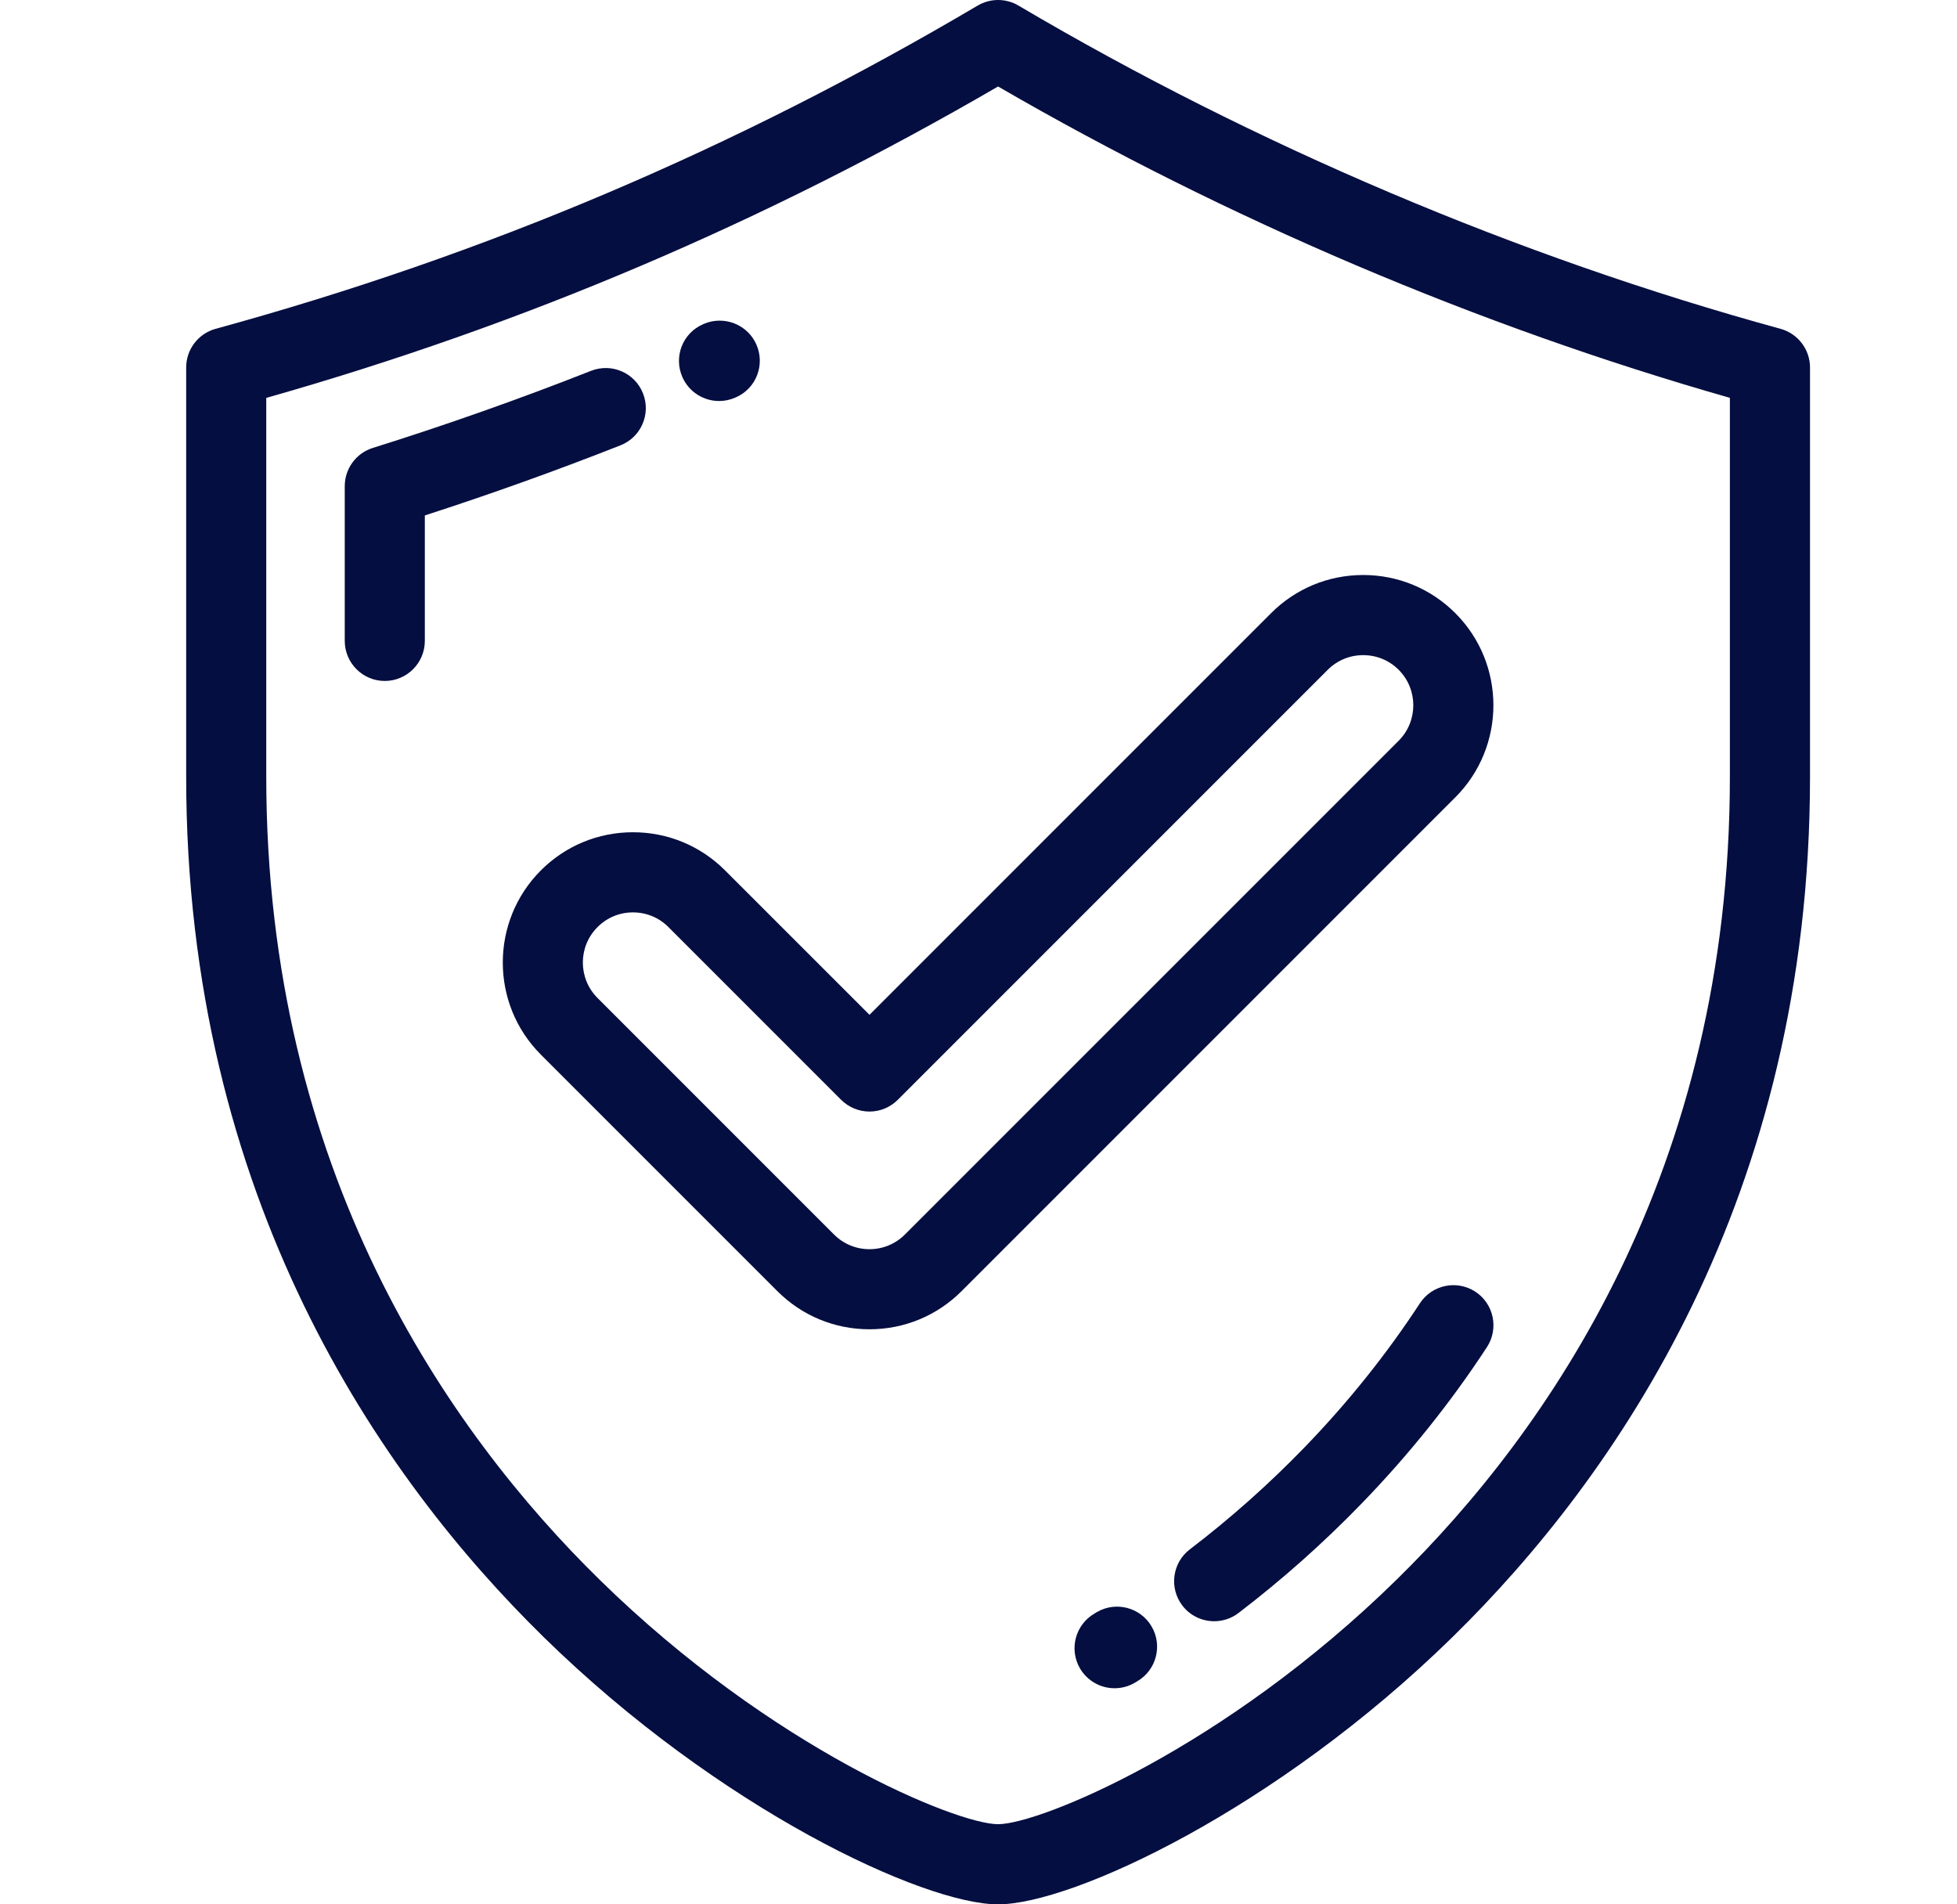
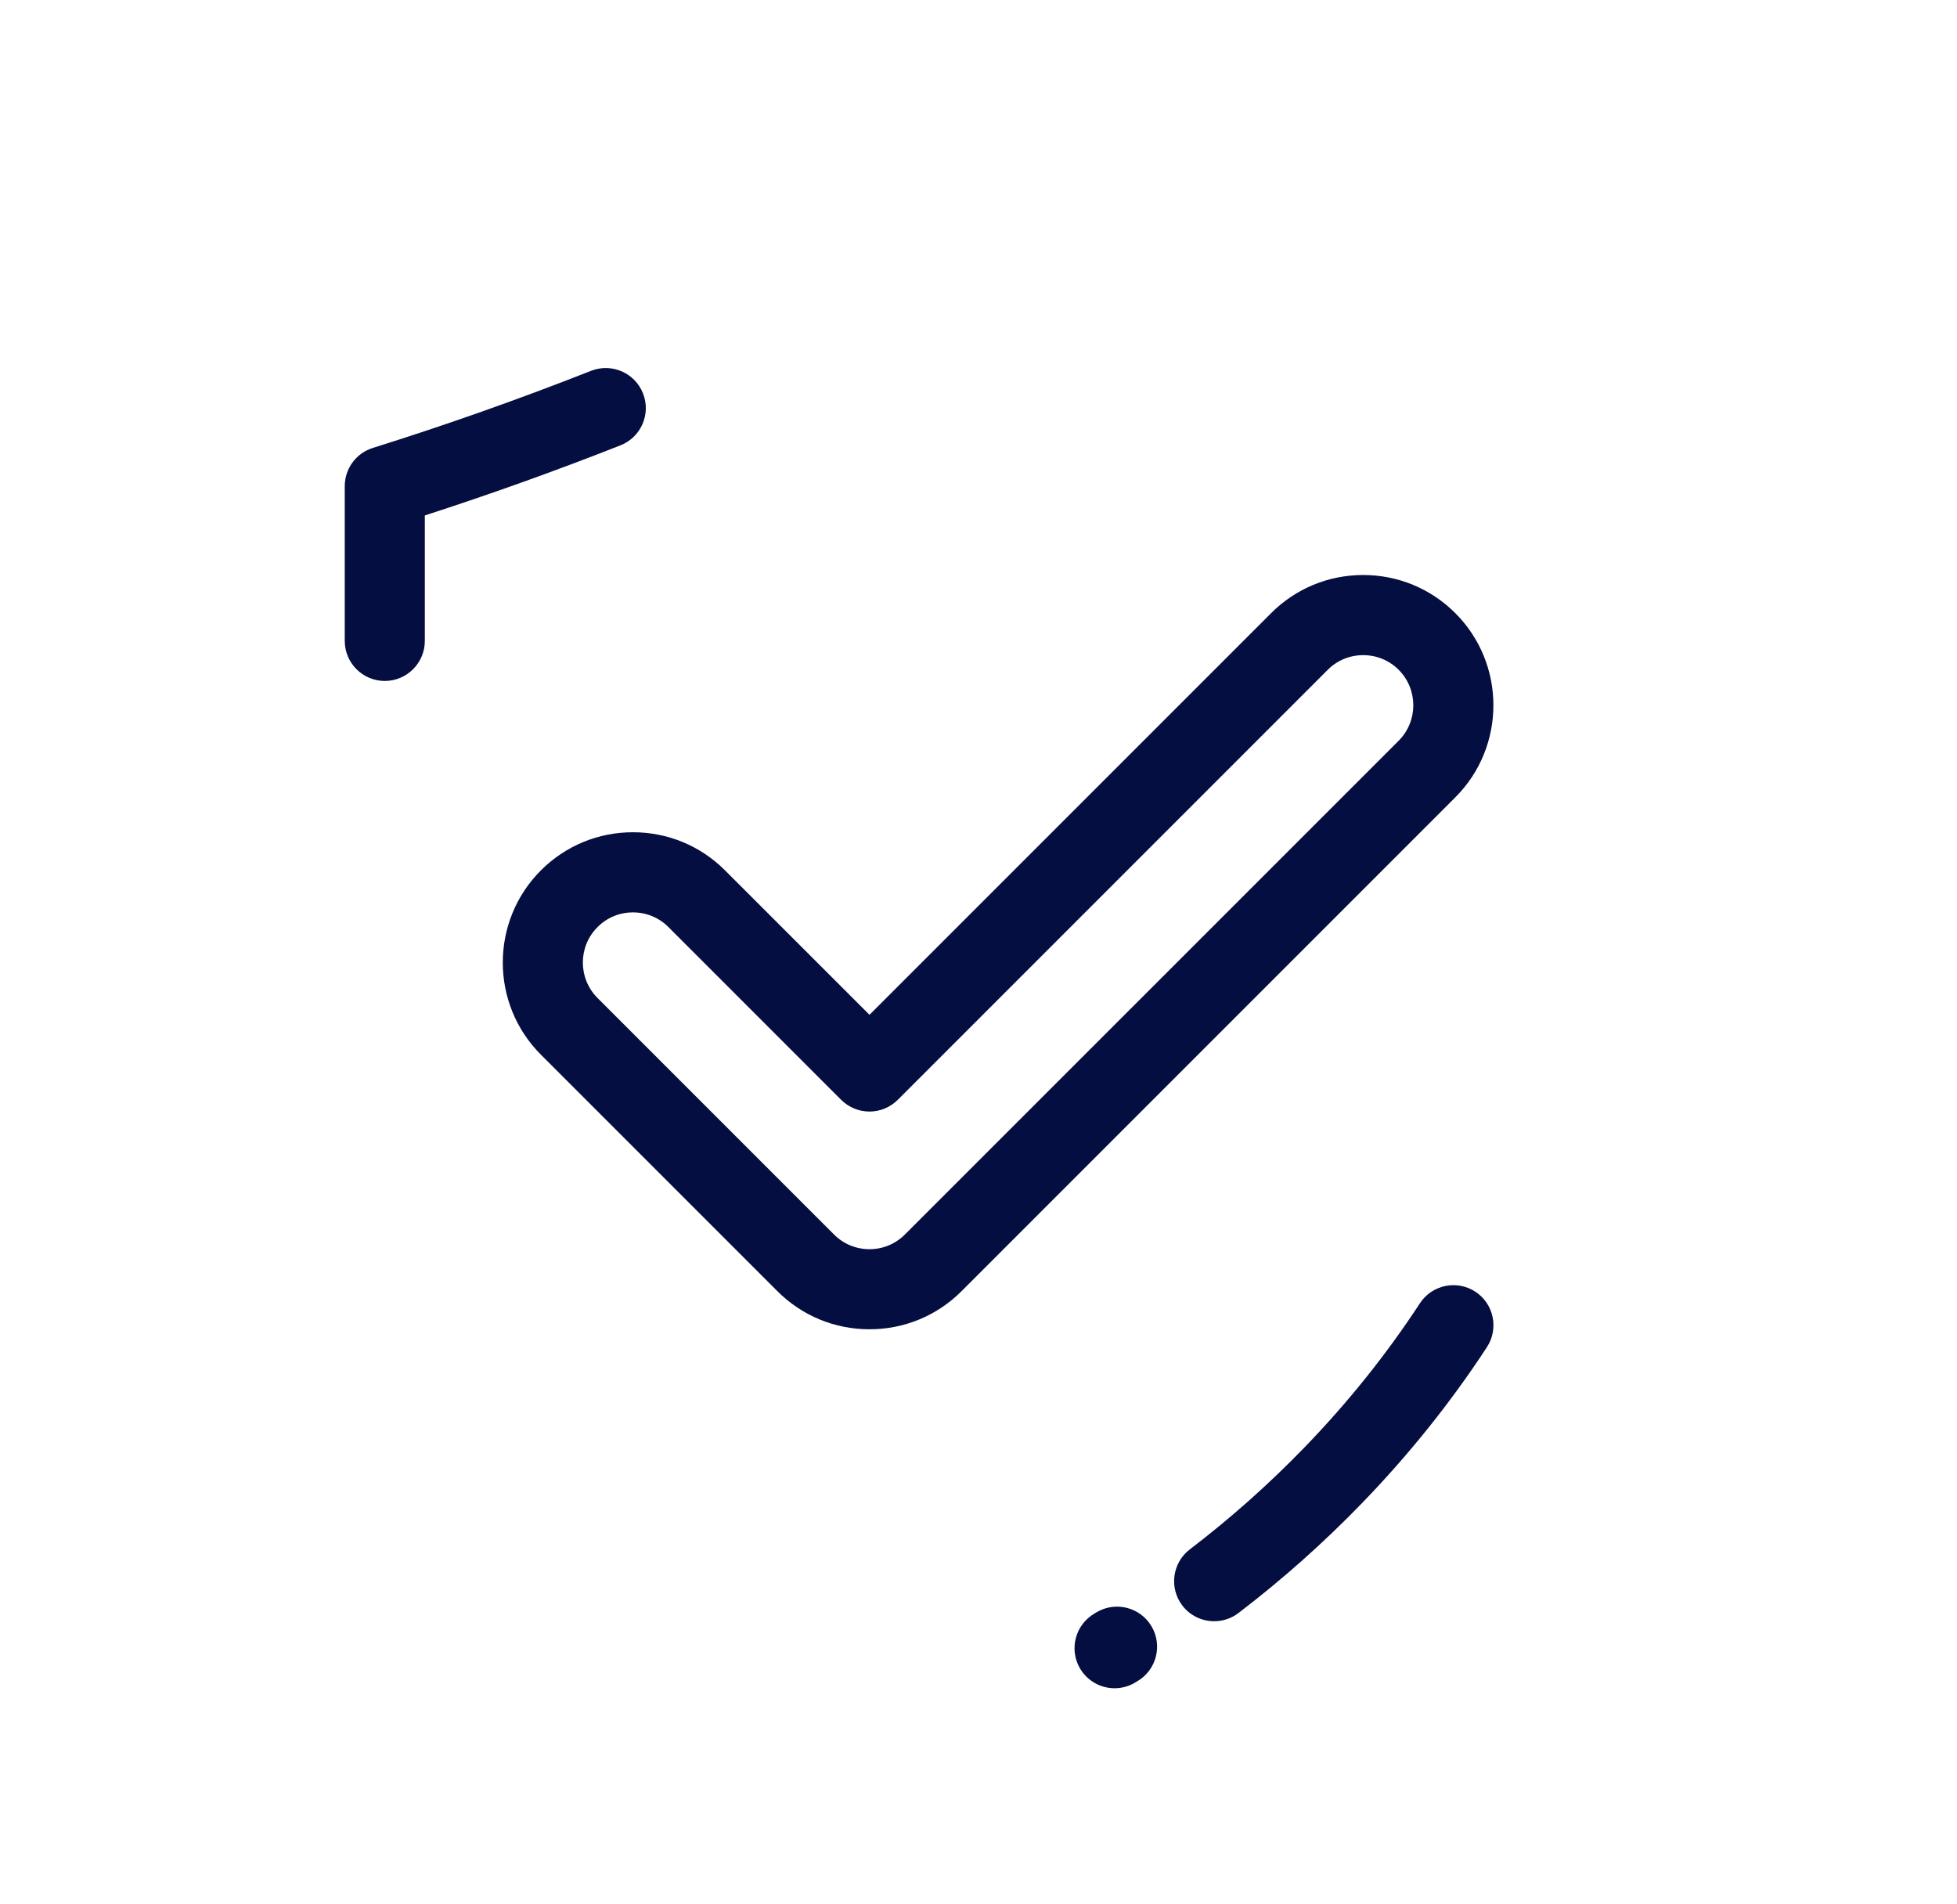
<svg xmlns="http://www.w3.org/2000/svg" width="37" height="36" viewBox="0 0 37 36" fill="none">
  <g clip-path="url(#clip0_1008_133097)">
-     <path d="M33.663 6.216C28.71 4.859 23.728 2.746 19.255 0.105C19.018 -0.035 18.723 -0.035 18.485 0.105C13.883 2.822 9.17 4.821 4.077 6.216C3.748 6.306 3.52 6.606 3.52 6.947V14.684C3.52 22.652 7.195 27.927 10.279 30.948C13.599 34.201 17.466 36 18.87 36C20.274 36 24.141 34.201 27.461 30.948C30.545 27.927 34.221 22.652 34.221 14.684V6.947C34.221 6.606 33.992 6.306 33.663 6.216ZM32.706 14.684C32.706 22.126 29.278 27.048 26.401 29.866C23.137 33.065 19.646 34.485 18.87 34.485C18.095 34.485 14.604 33.065 11.339 29.866C8.463 27.048 5.034 22.126 5.034 14.684V7.522C9.905 6.139 14.442 4.208 18.87 1.635C23.189 4.14 27.951 6.166 32.706 7.521V14.684Z" fill="#050E40" />
    <path d="M12.157 7.437C12.004 7.048 11.565 6.857 11.175 7.01C9.822 7.543 8.434 8.034 7.048 8.468C6.732 8.567 6.518 8.86 6.518 9.191V12.115C6.518 12.533 6.857 12.873 7.275 12.873C7.693 12.873 8.032 12.533 8.032 12.115V9.744C9.275 9.342 10.517 8.897 11.73 8.419C12.12 8.266 12.311 7.826 12.157 7.437Z" fill="#050E40" />
-     <path d="M13.596 7.581C13.697 7.581 13.801 7.56 13.9 7.517L13.914 7.511C14.297 7.343 14.469 6.897 14.301 6.514C14.133 6.131 13.685 5.958 13.302 6.125L13.29 6.131C12.906 6.298 12.733 6.744 12.901 7.127C13.025 7.411 13.304 7.581 13.596 7.581Z" fill="#050E40" />
    <path d="M27.893 24.418C27.543 24.19 27.074 24.288 26.845 24.638C26.221 25.593 25.489 26.508 24.669 27.356C23.994 28.054 23.263 28.704 22.496 29.289C22.164 29.542 22.1 30.017 22.353 30.35C22.502 30.546 22.728 30.648 22.956 30.648C23.116 30.648 23.278 30.598 23.415 30.493C24.242 29.862 25.03 29.161 25.757 28.409C26.644 27.492 27.436 26.502 28.113 25.466C28.341 25.116 28.243 24.647 27.893 24.418Z" fill="#050E40" />
    <path d="M20.737 30.476L20.694 30.502C20.332 30.712 20.208 31.175 20.417 31.537C20.558 31.779 20.812 31.915 21.073 31.915C21.202 31.915 21.333 31.882 21.452 31.813L21.502 31.783C21.863 31.572 21.984 31.108 21.773 30.747C21.561 30.386 21.098 30.265 20.737 30.476Z" fill="#050E40" />
    <path d="M13.708 16.454C13.243 15.989 12.625 15.733 11.967 15.733C11.309 15.733 10.691 15.989 10.226 16.454C9.266 17.415 9.266 18.977 10.226 19.937L14.697 24.408C15.162 24.873 15.781 25.129 16.439 25.129C17.096 25.129 17.715 24.873 18.18 24.408L27.515 15.073C28.475 14.113 28.475 12.551 27.515 11.591C27.049 11.126 26.431 10.87 25.773 10.87C25.116 10.87 24.497 11.126 24.032 11.591L16.439 19.184L13.708 16.454ZM25.103 12.662C25.282 12.483 25.52 12.385 25.773 12.385C26.027 12.385 26.265 12.483 26.444 12.662C26.813 13.032 26.813 13.633 26.444 14.003L17.109 23.337C16.93 23.516 16.692 23.615 16.439 23.615C16.185 23.615 15.947 23.516 15.768 23.337L11.297 18.866C10.927 18.496 10.927 17.895 11.297 17.526C11.476 17.346 11.714 17.248 11.967 17.248C12.22 17.248 12.459 17.346 12.637 17.525L15.903 20.791C16.045 20.933 16.238 21.013 16.439 21.013C16.64 21.013 16.832 20.933 16.974 20.791L25.103 12.662Z" fill="#050E40" />
  </g>
  <defs>
    <clipPath id="clip0_1008_133097">
      <rect width="36" height="36" fill="white" transform="translate(0.87)" />
    </clipPath>
  </defs>
</svg>